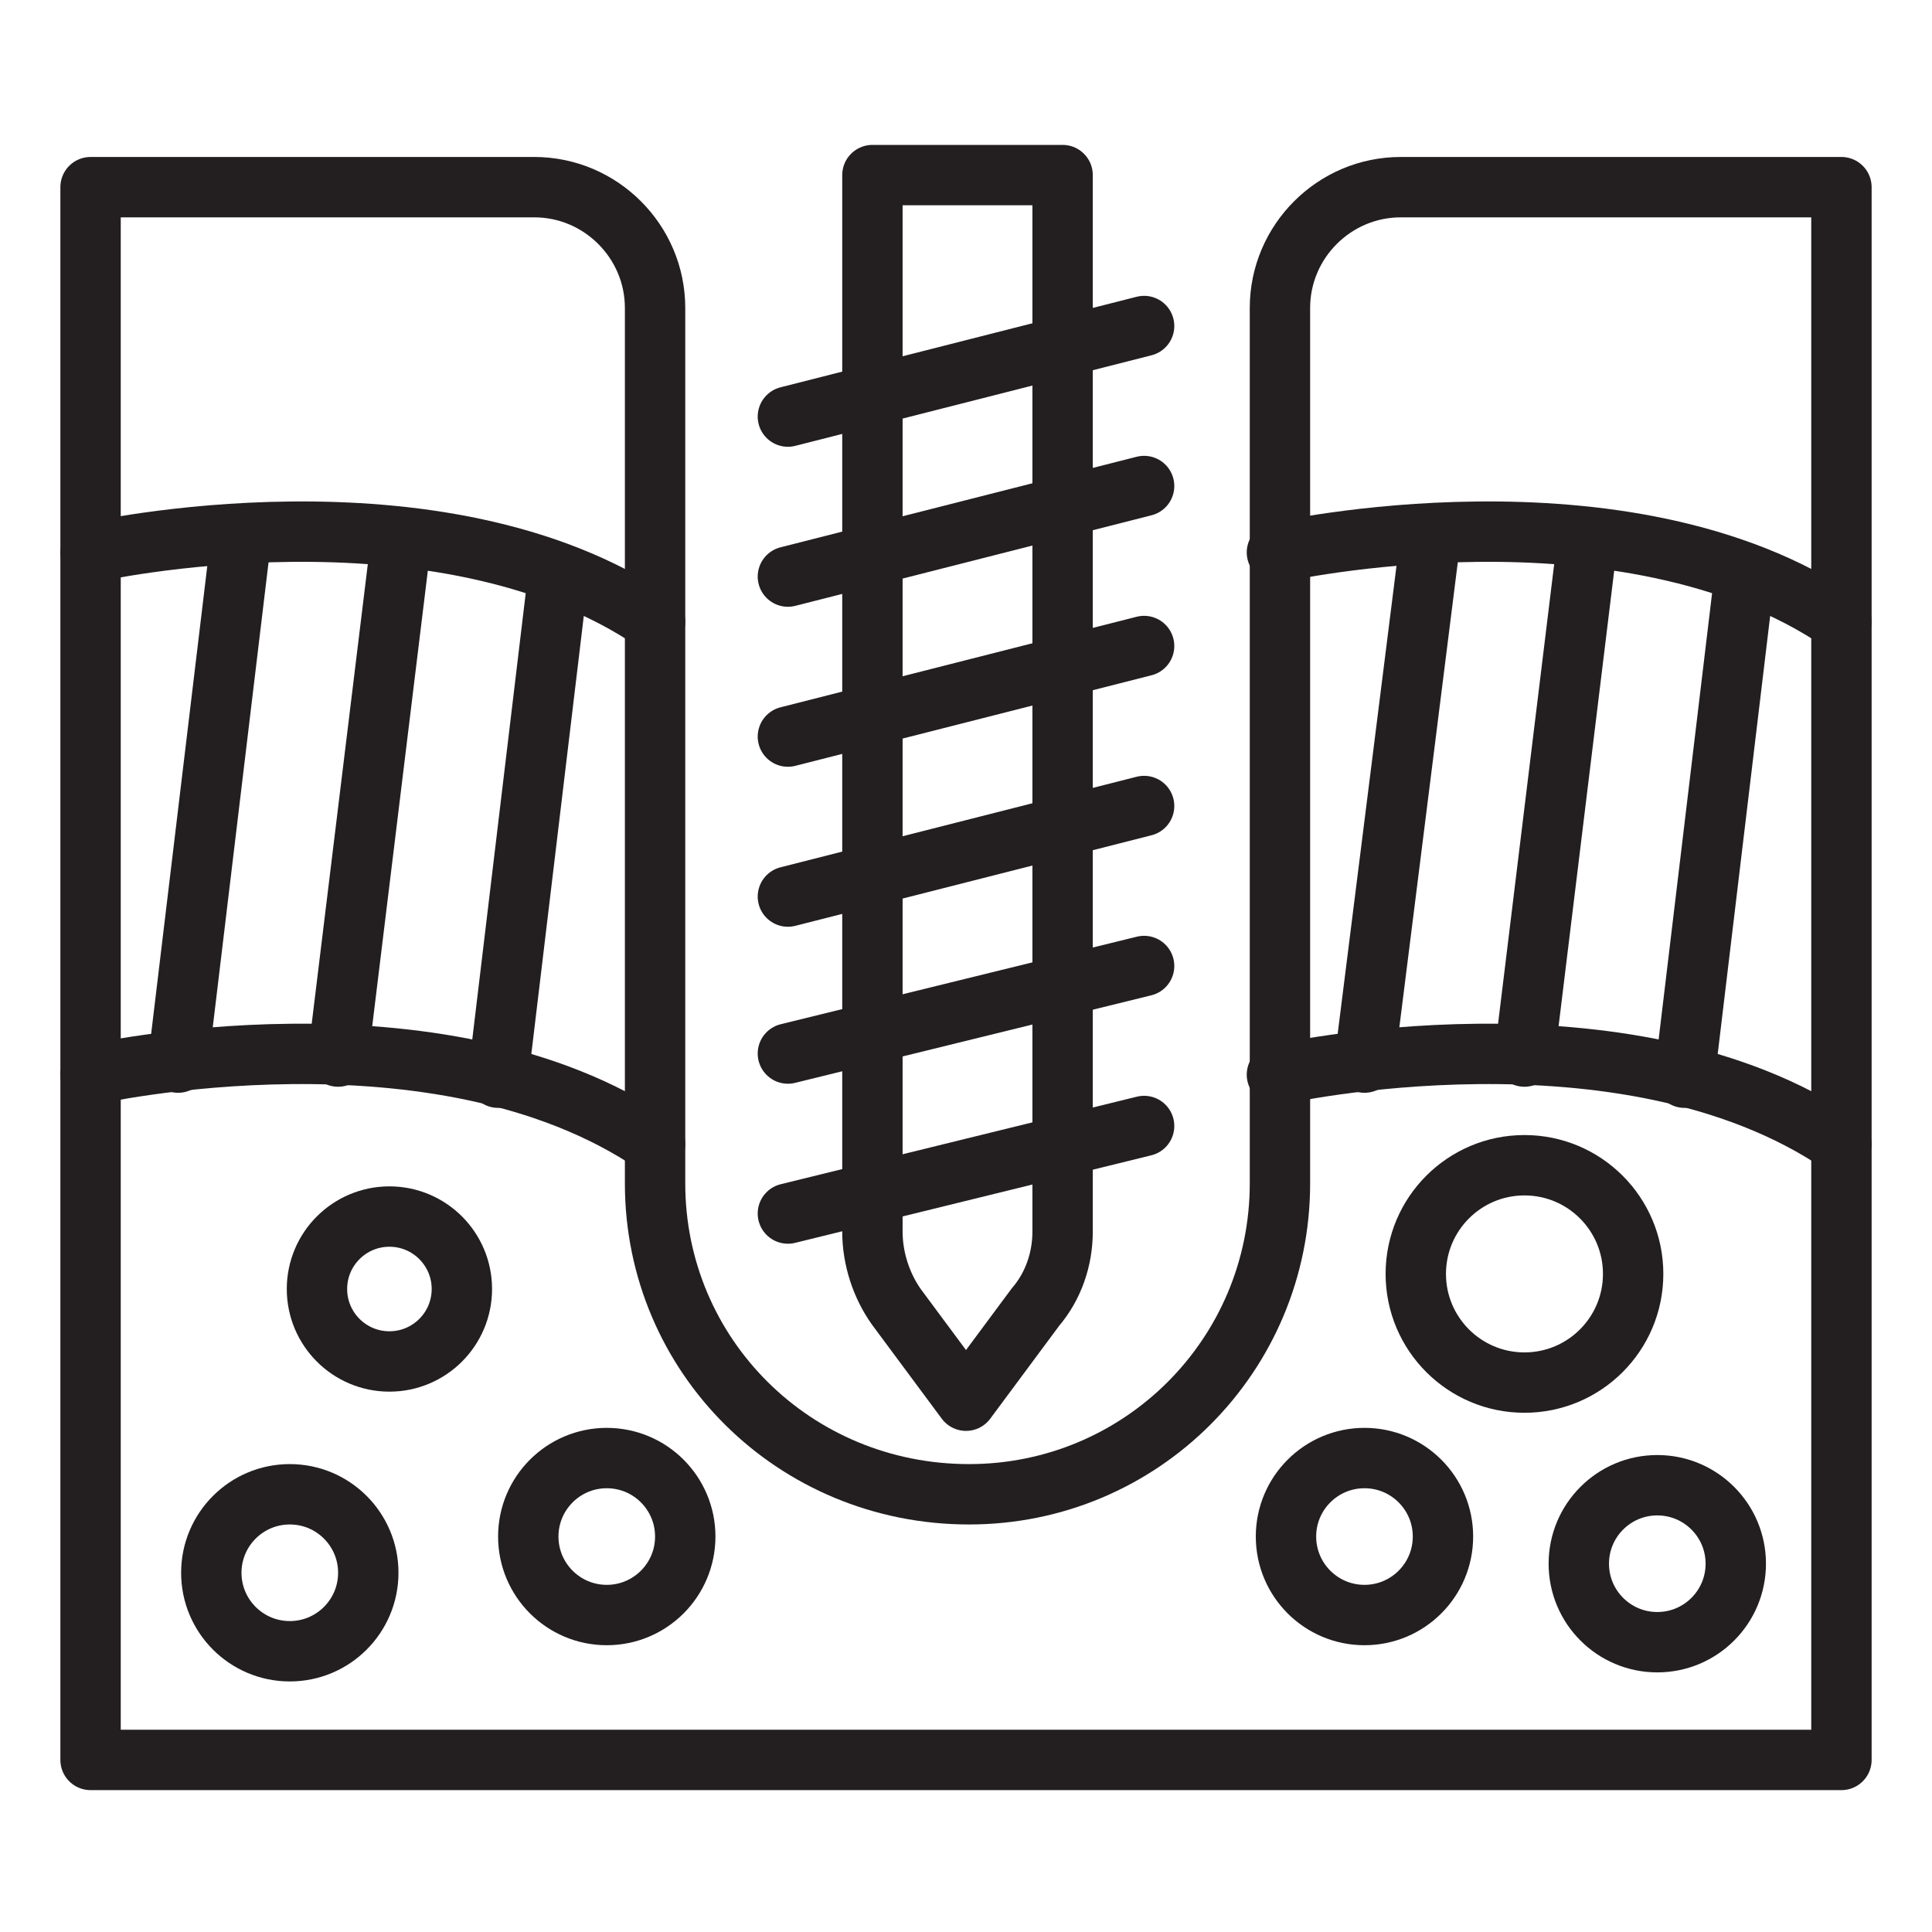
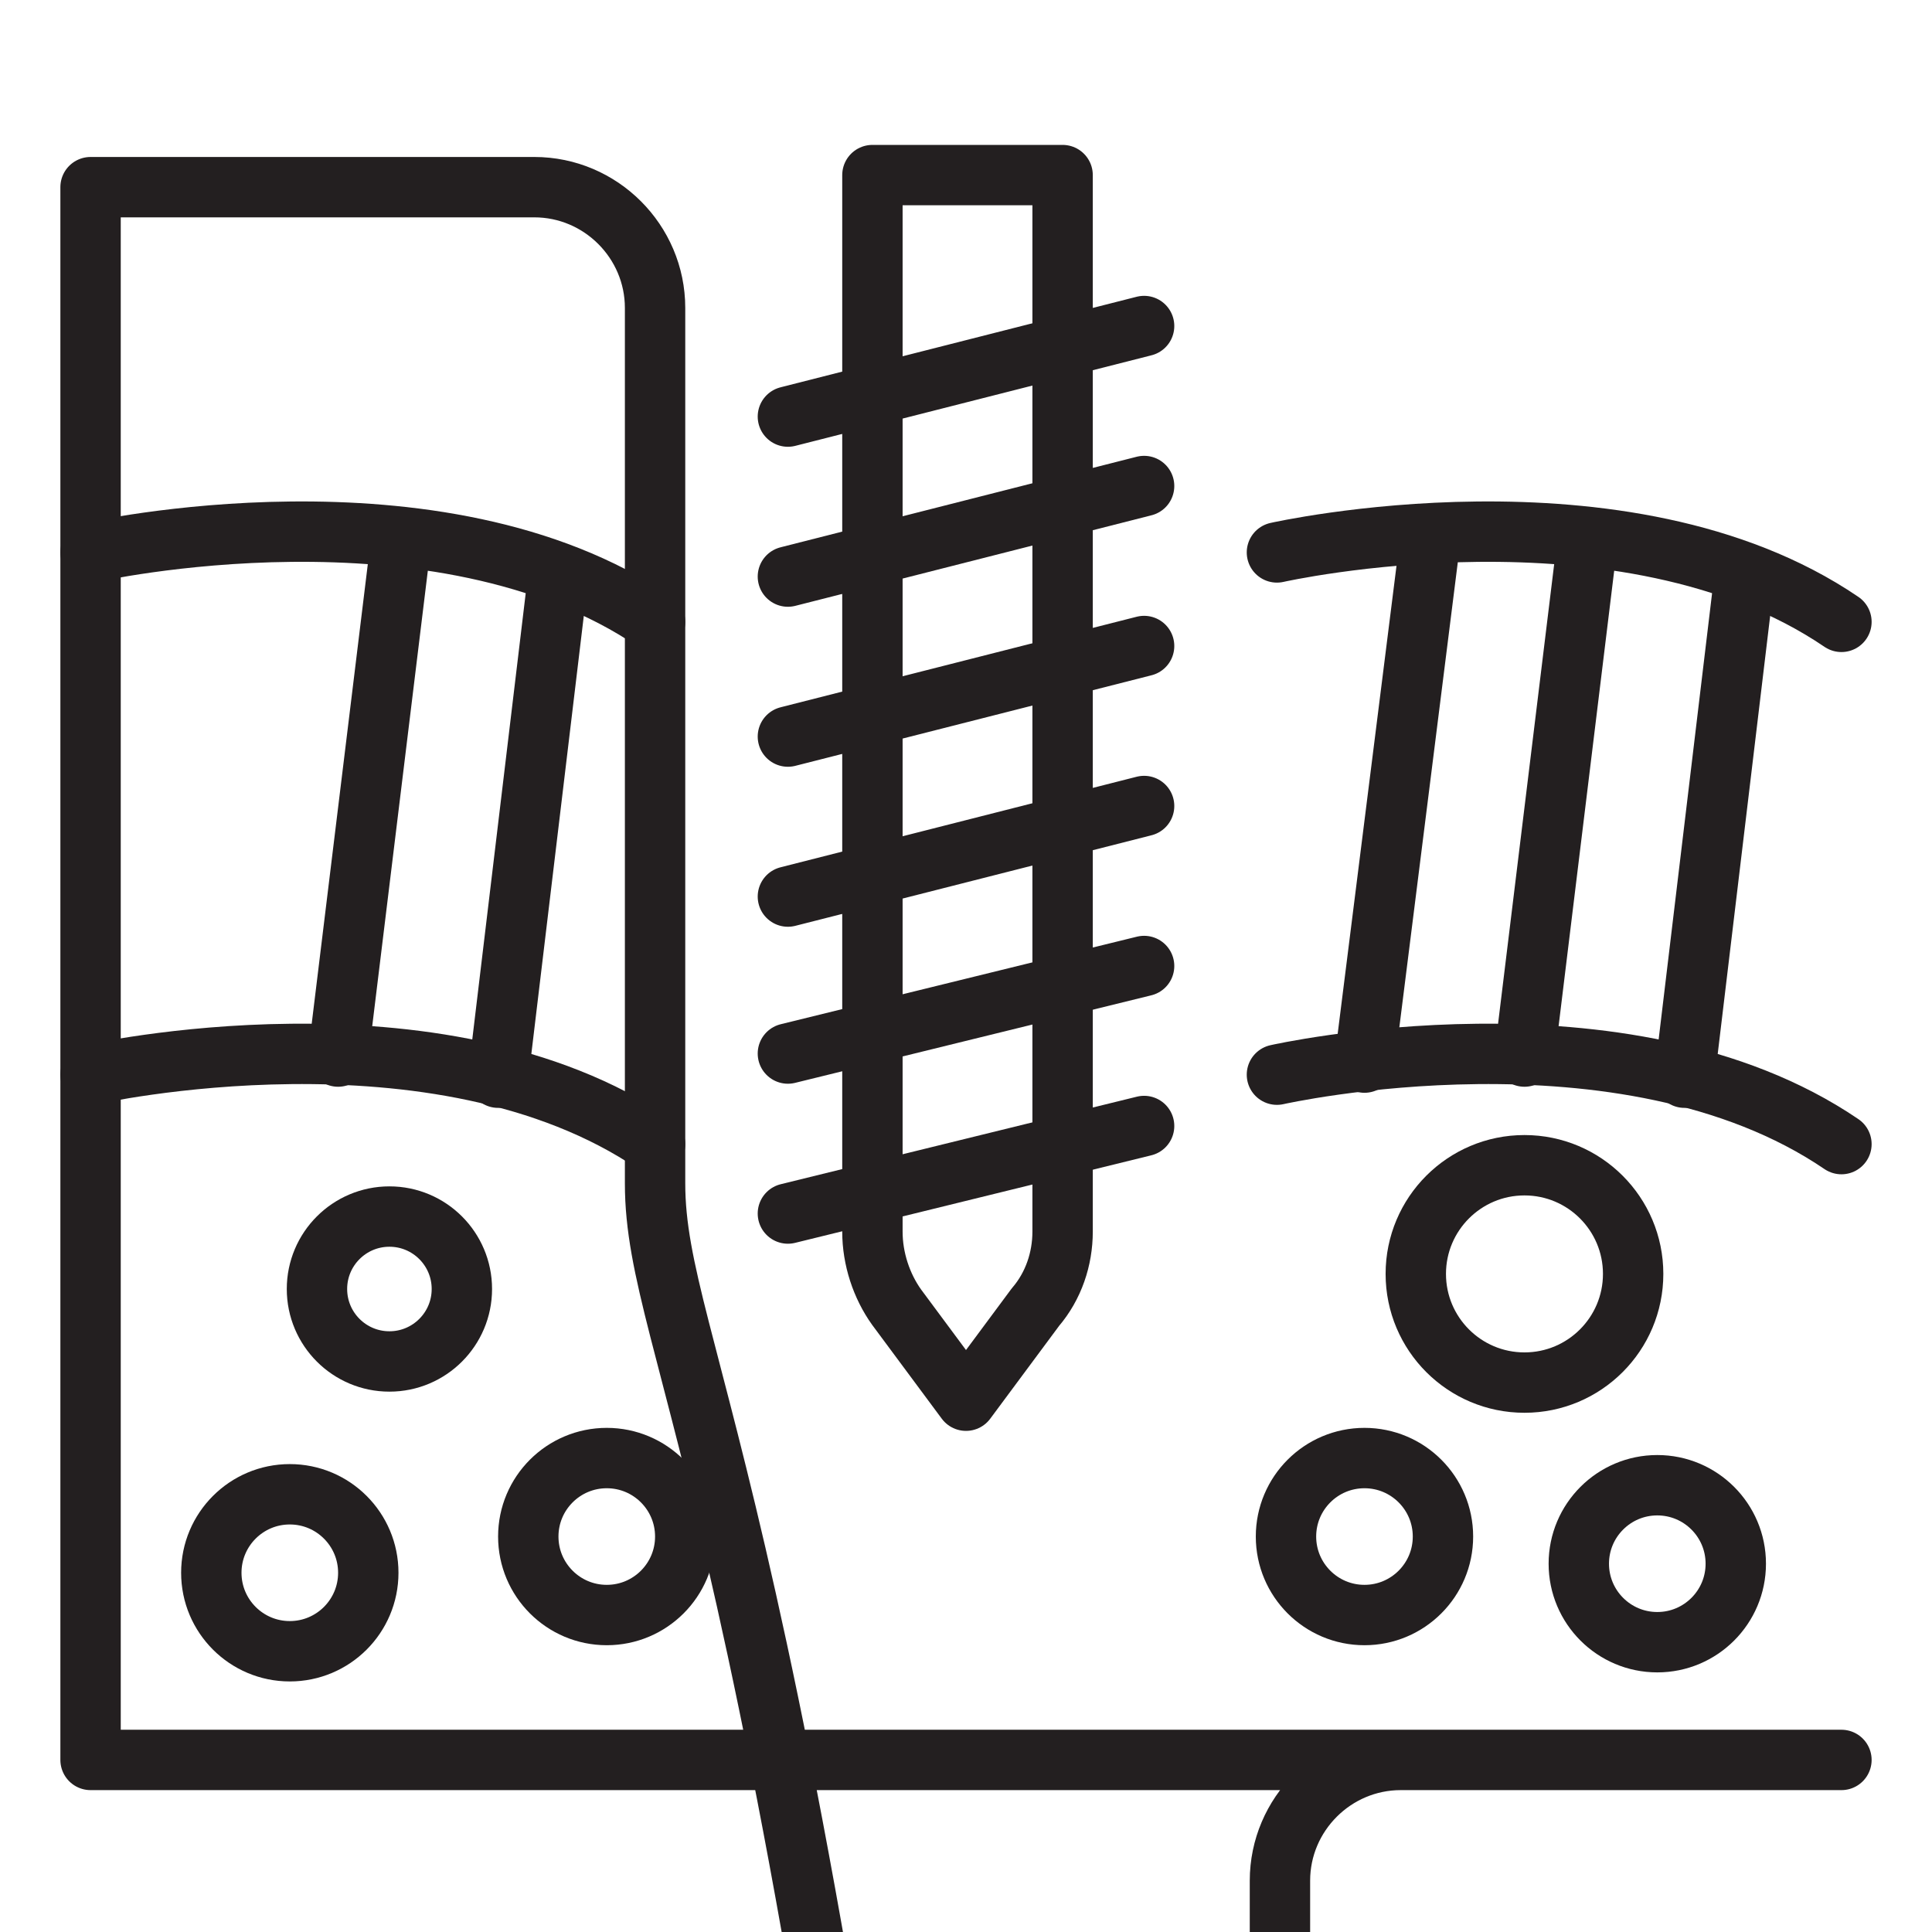
<svg xmlns="http://www.w3.org/2000/svg" version="1.0" id="Layer_1" x="0px" y="0px" viewBox="0 0 64 64" style="enable-background:new 0 0 64 64;" xml:space="preserve">
  <style type="text/css"> .st0{fill:none;stroke:#231F20;stroke-width:2;stroke-linecap:round;stroke-linejoin:round;stroke-miterlimit:10;} </style>
  <g>
    <path class="st0" d="M34.3,43.3L32,46.4l-2.3-3.1c-0.5-0.7-0.8-1.6-0.8-2.5v-35h6.3v35C35.2,41.7,34.9,42.6,34.3,43.3z" />
    <line class="st0" x1="26.1" y1="13.8" x2="37.9" y2="10.8" />
    <line class="st0" x1="26.1" y1="19.1" x2="37.9" y2="16.1" />
    <line class="st0" x1="26.1" y1="24.4" x2="37.9" y2="21.4" />
    <line class="st0" x1="26.1" y1="29.7" x2="37.9" y2="26.7" />
    <line class="st0" x1="26.1" y1="34.9" x2="37.9" y2="32" />
    <line class="st0" x1="26.1" y1="40.2" x2="37.9" y2="37.3" />
-     <path class="st0" d="M21.7,39.2v-29c0-2.2-1.8-4-4-4H3v52.1h58V6.2H46.4c-2.2,0-4,1.8-4,4v29c0,5.7-4.6,10.3-10.3,10.3h0 C26.3,49.5,21.7,44.9,21.7,39.2z" />
+     <path class="st0" d="M21.7,39.2v-29c0-2.2-1.8-4-4-4H3v52.1h58H46.4c-2.2,0-4,1.8-4,4v29c0,5.7-4.6,10.3-10.3,10.3h0 C26.3,49.5,21.7,44.9,21.7,39.2z" />
    <path class="st0" d="M3,18.3c0,0,11.5-2.6,18.7,2.3" />
    <path class="st0" d="M3,35.6c0,0,11.5-2.6,18.7,2.3" />
-     <line class="st0" x1="8" y1="17.7" x2="5.9" y2="35.2" />
    <line class="st0" x1="13.3" y1="17.8" x2="11.2" y2="35" />
    <line class="st0" x1="18.5" y1="19" x2="16.5" y2="35.7" />
    <path class="st0" d="M42.3,18.3c0,0,11.5-2.6,18.7,2.3" />
    <path class="st0" d="M42.3,35.6c0,0,11.5-2.6,18.7,2.3" />
    <line class="st0" x1="47.4" y1="17.7" x2="45.2" y2="35.2" />
    <line class="st0" x1="52.6" y1="17.8" x2="50.5" y2="35" />
    <line class="st0" x1="57.8" y1="19" x2="55.8" y2="35.7" />
    <circle class="st0" cx="12.9" cy="42.7" r="2.4" />
    <circle class="st0" cx="9.6" cy="52.1" r="2.6" />
    <circle class="st0" cx="20.1" cy="50.9" r="2.6" />
    <circle class="st0" cx="45.2" cy="50.9" r="2.6" />
    <circle class="st0" cx="50.5" cy="42.2" r="3.6" />
    <circle class="st0" cx="54.9" cy="51.8" r="2.6" />
  </g>
</svg>